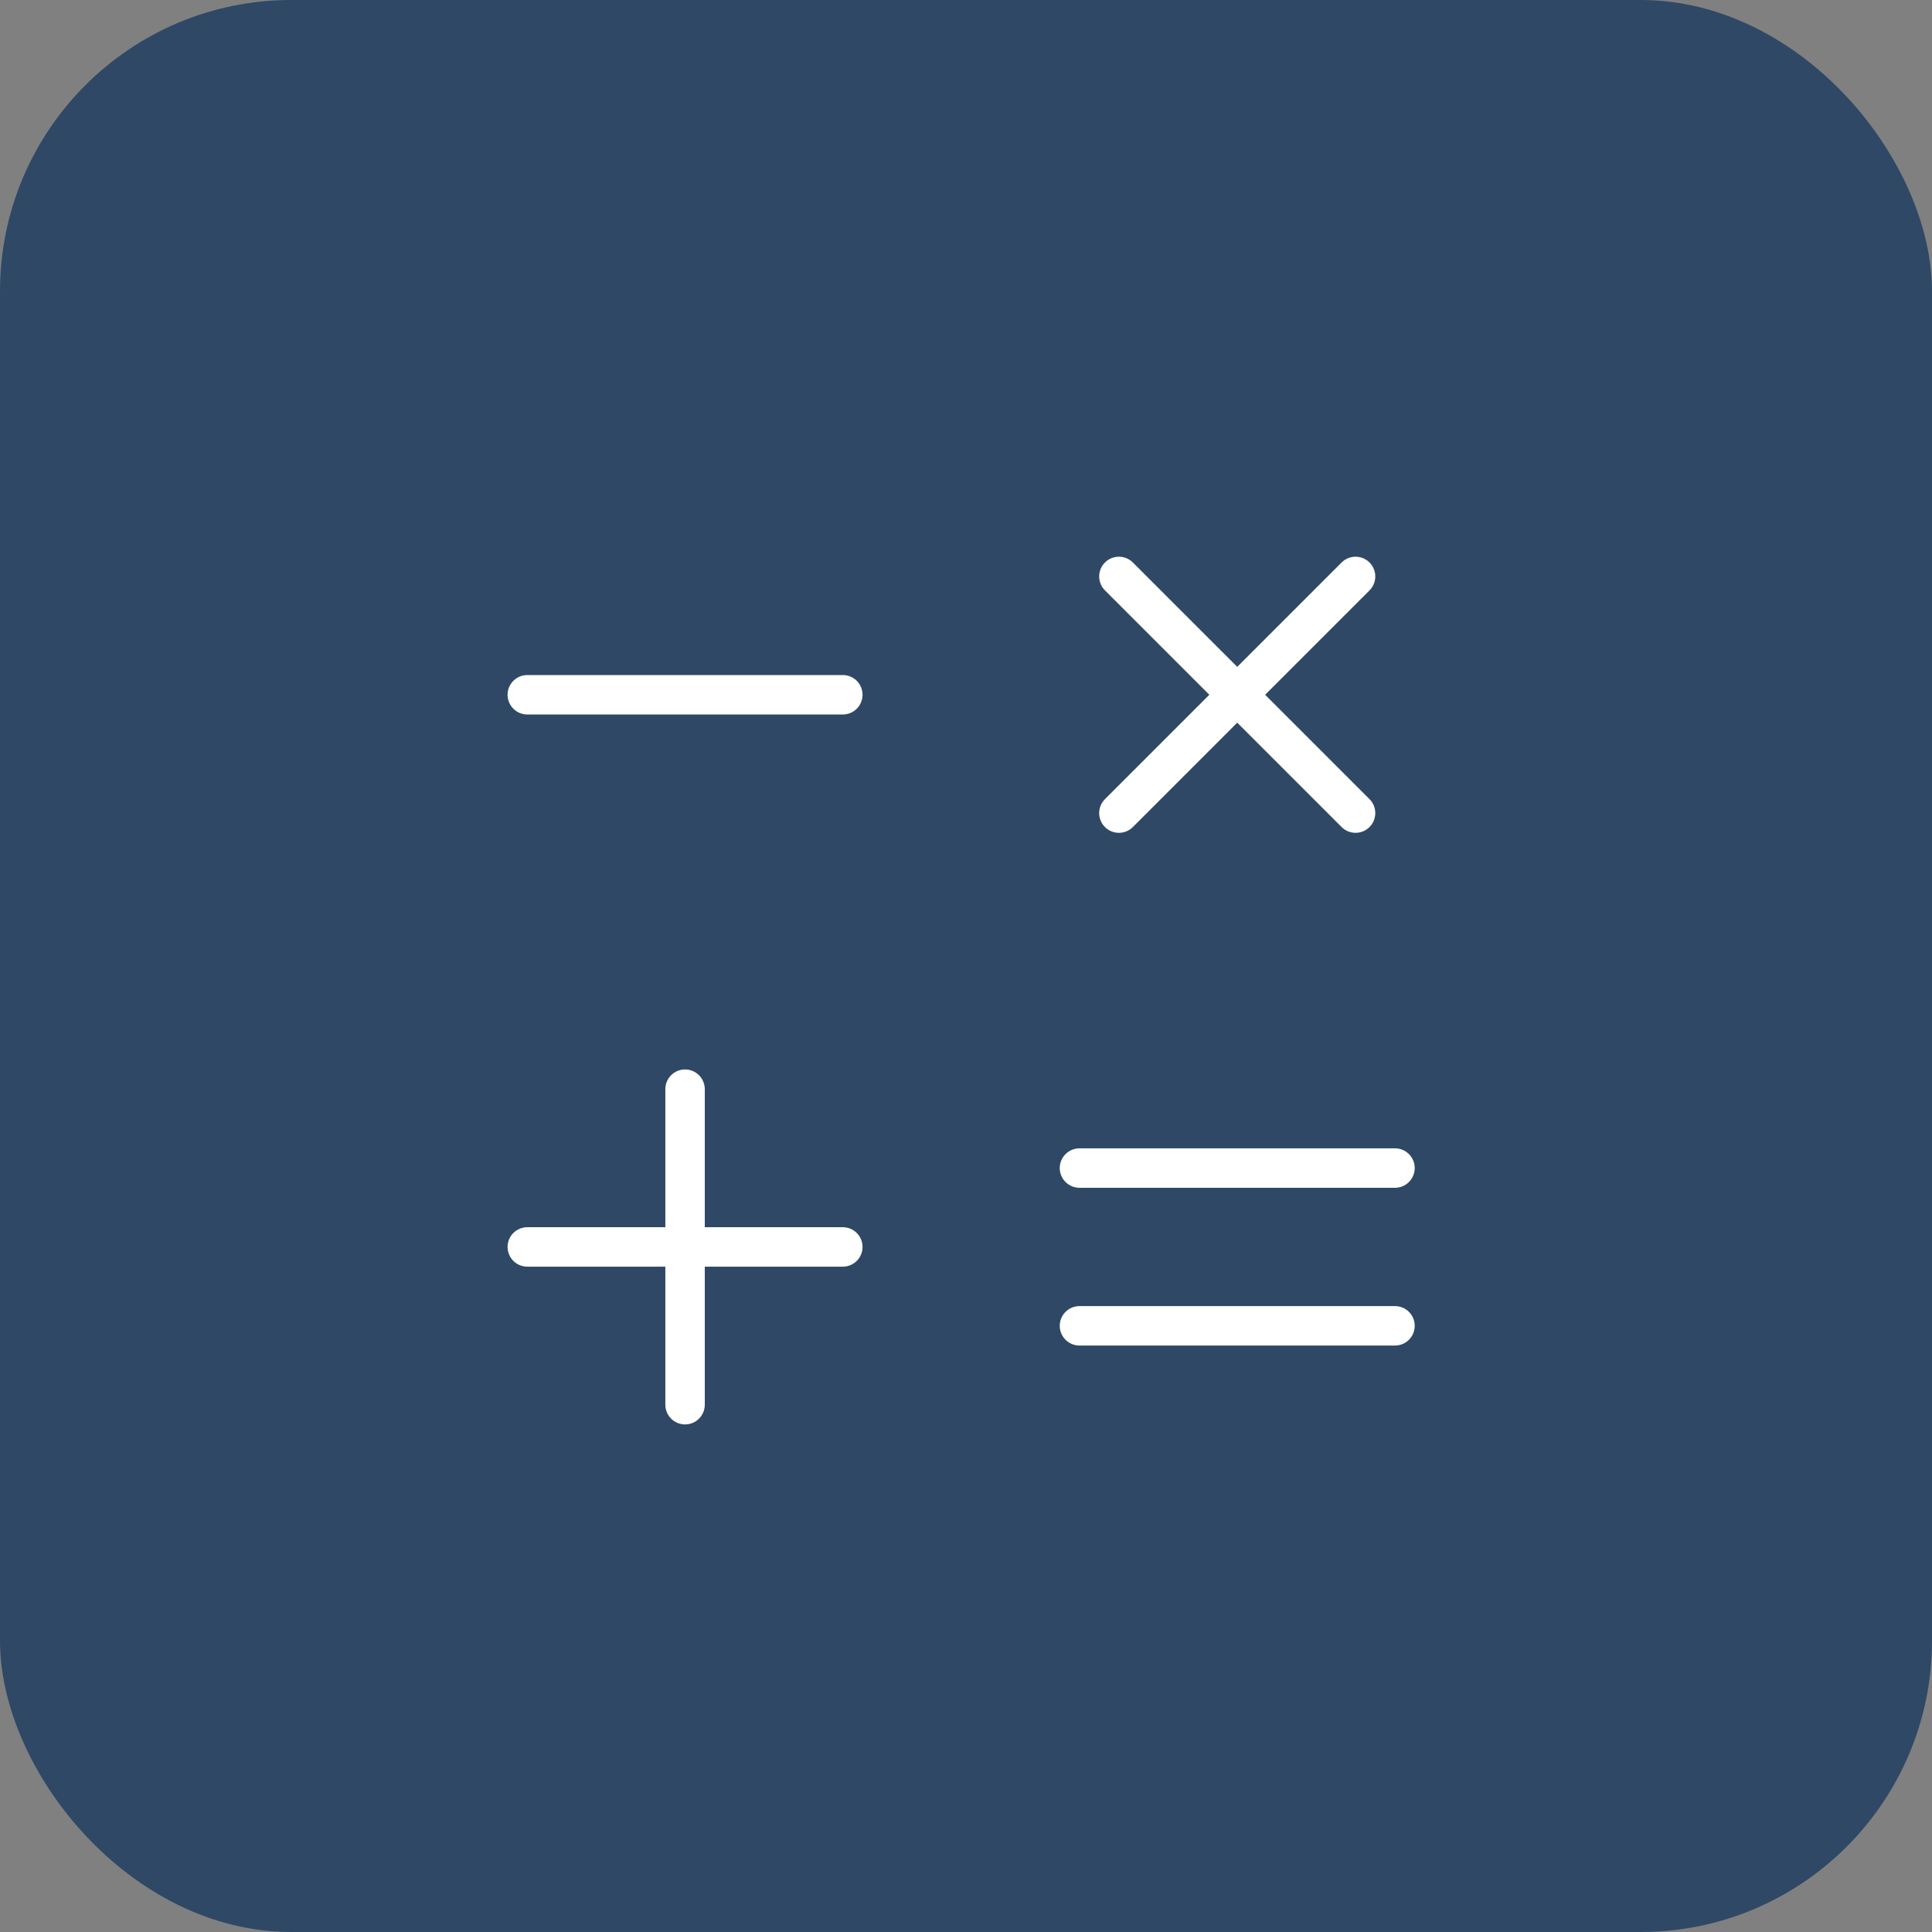
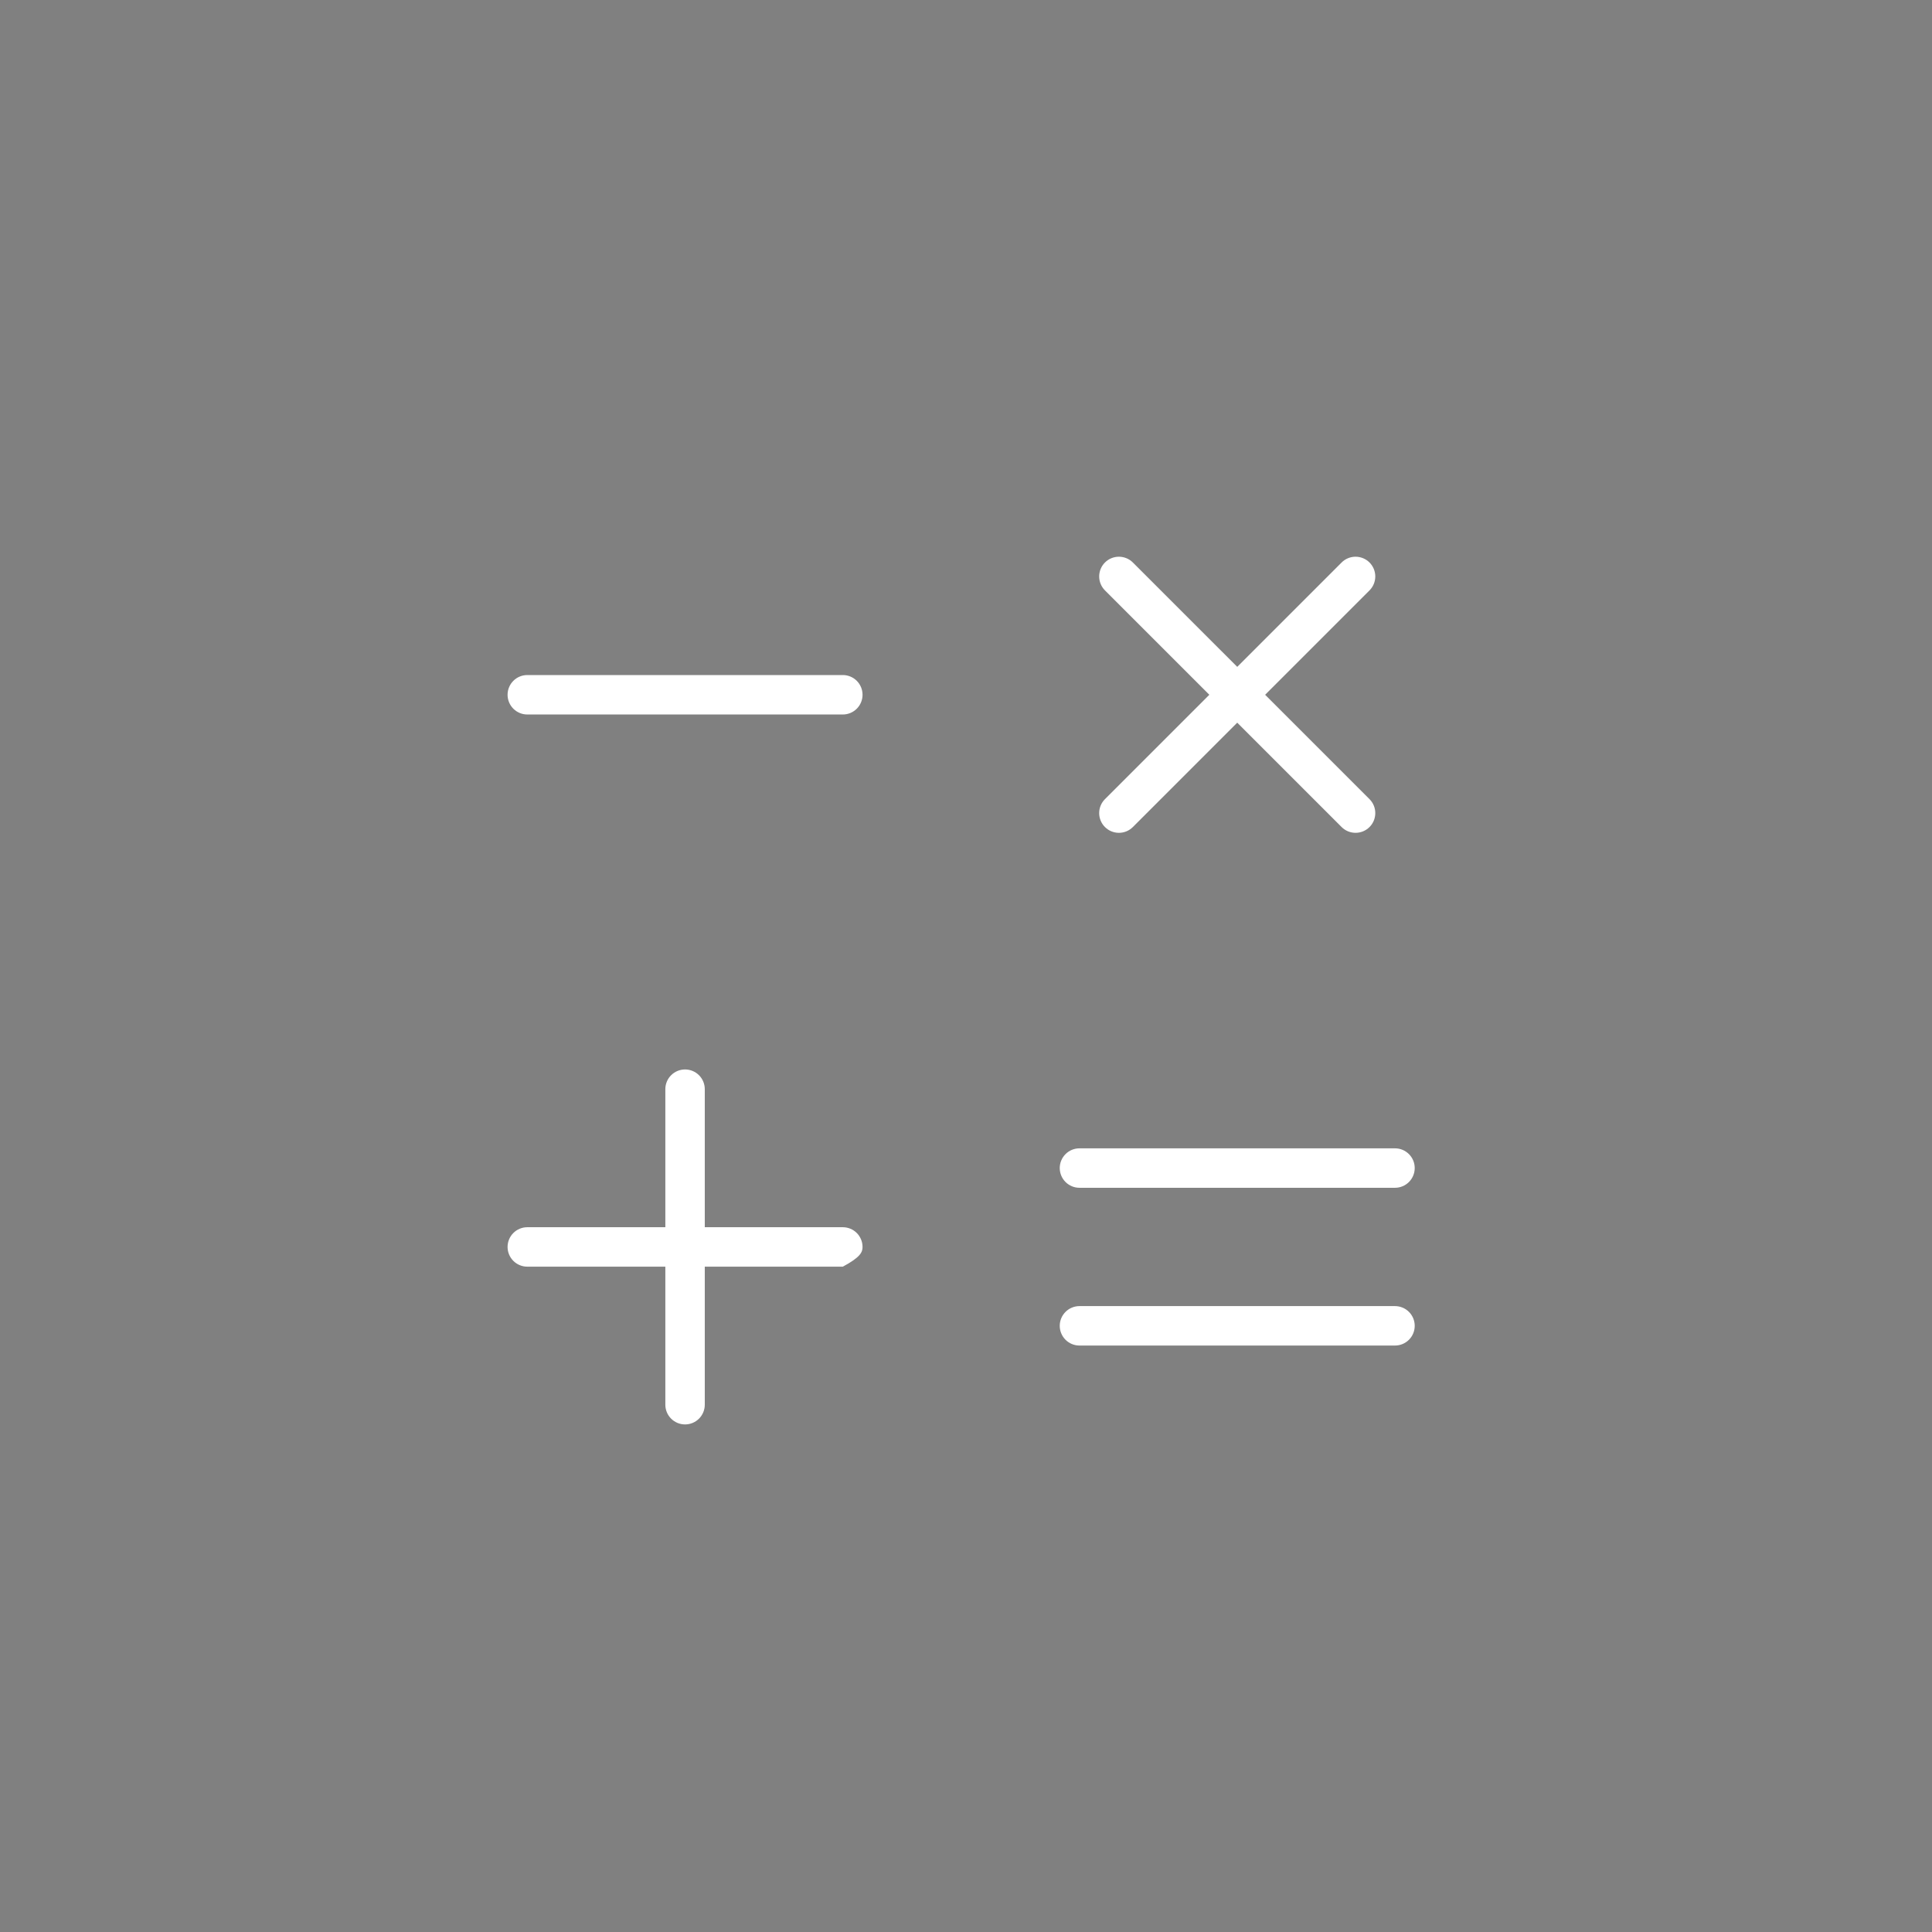
<svg xmlns="http://www.w3.org/2000/svg" width="199" height="199" viewBox="0 0 199 199" fill="none">
  <rect x="0" y="0" width="199" height="199" fill="#808080" stroke="none" />
-   <rect width="199" height="199" rx="30" fill="#2F4866" />
-   <path d="M88.844 71.563C88.844 72.101 88.63 72.618 88.249 72.999C87.868 73.38 87.351 73.594 86.812 73.594H54.312C53.774 73.594 53.257 73.38 52.876 72.999C52.495 72.618 52.281 72.101 52.281 71.563C52.281 71.024 52.495 70.507 52.876 70.126C53.257 69.745 53.774 69.531 54.312 69.531H86.812C87.351 69.531 87.868 69.745 88.249 70.126C88.63 70.507 88.844 71.024 88.844 71.563ZM86.812 126.406H72.594V112.188C72.594 111.649 72.38 111.132 71.999 110.751C71.618 110.37 71.101 110.156 70.562 110.156C70.024 110.156 69.507 110.37 69.126 110.751C68.745 111.132 68.531 111.649 68.531 112.188V126.406H54.312C53.774 126.406 53.257 126.62 52.876 127.001C52.495 127.382 52.281 127.899 52.281 128.438C52.281 128.976 52.495 129.493 52.876 129.874C53.257 130.255 53.774 130.469 54.312 130.469H68.531V144.688C68.531 145.226 68.745 145.743 69.126 146.124C69.507 146.505 70.024 146.719 70.562 146.719C71.101 146.719 71.618 146.505 71.999 146.124C72.38 145.743 72.594 145.226 72.594 144.688V130.469H86.812C87.351 130.469 87.868 130.255 88.249 129.874C88.63 129.493 88.844 128.976 88.844 128.438C88.844 127.899 88.63 127.382 88.249 127.001C87.868 126.62 87.351 126.406 86.812 126.406ZM111.188 122.344H143.688C144.226 122.344 144.743 122.13 145.124 121.749C145.505 121.368 145.719 120.851 145.719 120.313C145.719 119.774 145.505 119.257 145.124 118.876C144.743 118.495 144.226 118.281 143.688 118.281H111.188C110.649 118.281 110.132 118.495 109.751 118.876C109.37 119.257 109.156 119.774 109.156 120.313C109.156 120.851 109.37 121.368 109.751 121.749C110.132 122.13 110.649 122.344 111.188 122.344ZM143.688 134.531H111.188C110.649 134.531 110.132 134.745 109.751 135.126C109.37 135.507 109.156 136.024 109.156 136.563C109.156 137.101 109.37 137.618 109.751 137.999C110.132 138.38 110.649 138.594 111.188 138.594H143.688C144.226 138.594 144.743 138.38 145.124 137.999C145.505 137.618 145.719 137.101 145.719 136.563C145.719 136.024 145.505 135.507 145.124 135.126C144.743 134.745 144.226 134.531 143.688 134.531ZM113.813 85.187C114.002 85.376 114.226 85.526 114.472 85.628C114.719 85.73 114.983 85.783 115.25 85.783C115.517 85.783 115.781 85.73 116.028 85.628C116.274 85.526 116.498 85.376 116.687 85.187L127.438 74.437L138.188 85.187C138.377 85.376 138.601 85.526 138.847 85.628C139.094 85.73 139.358 85.782 139.625 85.782C139.892 85.782 140.156 85.73 140.403 85.628C140.649 85.526 140.873 85.376 141.062 85.187C141.251 84.999 141.401 84.775 141.503 84.528C141.605 84.281 141.657 84.017 141.657 83.75C141.657 83.483 141.605 83.219 141.503 82.972C141.401 82.726 141.251 82.502 141.062 82.313L130.312 71.563L141.062 60.812C141.443 60.431 141.657 59.914 141.657 59.375C141.657 58.836 141.443 58.319 141.062 57.938C140.681 57.557 140.164 57.343 139.625 57.343C139.086 57.343 138.569 57.557 138.188 57.938L127.438 68.688L116.687 57.938C116.306 57.557 115.789 57.343 115.25 57.343C114.711 57.343 114.194 57.557 113.813 57.938C113.432 58.319 113.218 58.836 113.218 59.375C113.218 59.914 113.432 60.431 113.813 60.812L124.563 71.563L113.813 82.313C113.624 82.502 113.474 82.726 113.372 82.972C113.27 83.219 113.217 83.483 113.217 83.75C113.217 84.017 113.27 84.281 113.372 84.528C113.474 84.775 113.624 84.999 113.813 85.187Z" fill="white" />
+   <path d="M88.844 71.563C88.844 72.101 88.63 72.618 88.249 72.999C87.868 73.38 87.351 73.594 86.812 73.594H54.312C53.774 73.594 53.257 73.38 52.876 72.999C52.495 72.618 52.281 72.101 52.281 71.563C52.281 71.024 52.495 70.507 52.876 70.126C53.257 69.745 53.774 69.531 54.312 69.531H86.812C87.351 69.531 87.868 69.745 88.249 70.126C88.63 70.507 88.844 71.024 88.844 71.563ZM86.812 126.406H72.594V112.188C72.594 111.649 72.38 111.132 71.999 110.751C71.618 110.37 71.101 110.156 70.562 110.156C70.024 110.156 69.507 110.37 69.126 110.751C68.745 111.132 68.531 111.649 68.531 112.188V126.406H54.312C53.774 126.406 53.257 126.62 52.876 127.001C52.495 127.382 52.281 127.899 52.281 128.438C52.281 128.976 52.495 129.493 52.876 129.874C53.257 130.255 53.774 130.469 54.312 130.469H68.531V144.688C68.531 145.226 68.745 145.743 69.126 146.124C69.507 146.505 70.024 146.719 70.562 146.719C71.101 146.719 71.618 146.505 71.999 146.124C72.38 145.743 72.594 145.226 72.594 144.688V130.469H86.812C88.63 129.493 88.844 128.976 88.844 128.438C88.844 127.899 88.63 127.382 88.249 127.001C87.868 126.62 87.351 126.406 86.812 126.406ZM111.188 122.344H143.688C144.226 122.344 144.743 122.13 145.124 121.749C145.505 121.368 145.719 120.851 145.719 120.313C145.719 119.774 145.505 119.257 145.124 118.876C144.743 118.495 144.226 118.281 143.688 118.281H111.188C110.649 118.281 110.132 118.495 109.751 118.876C109.37 119.257 109.156 119.774 109.156 120.313C109.156 120.851 109.37 121.368 109.751 121.749C110.132 122.13 110.649 122.344 111.188 122.344ZM143.688 134.531H111.188C110.649 134.531 110.132 134.745 109.751 135.126C109.37 135.507 109.156 136.024 109.156 136.563C109.156 137.101 109.37 137.618 109.751 137.999C110.132 138.38 110.649 138.594 111.188 138.594H143.688C144.226 138.594 144.743 138.38 145.124 137.999C145.505 137.618 145.719 137.101 145.719 136.563C145.719 136.024 145.505 135.507 145.124 135.126C144.743 134.745 144.226 134.531 143.688 134.531ZM113.813 85.187C114.002 85.376 114.226 85.526 114.472 85.628C114.719 85.73 114.983 85.783 115.25 85.783C115.517 85.783 115.781 85.73 116.028 85.628C116.274 85.526 116.498 85.376 116.687 85.187L127.438 74.437L138.188 85.187C138.377 85.376 138.601 85.526 138.847 85.628C139.094 85.73 139.358 85.782 139.625 85.782C139.892 85.782 140.156 85.73 140.403 85.628C140.649 85.526 140.873 85.376 141.062 85.187C141.251 84.999 141.401 84.775 141.503 84.528C141.605 84.281 141.657 84.017 141.657 83.75C141.657 83.483 141.605 83.219 141.503 82.972C141.401 82.726 141.251 82.502 141.062 82.313L130.312 71.563L141.062 60.812C141.443 60.431 141.657 59.914 141.657 59.375C141.657 58.836 141.443 58.319 141.062 57.938C140.681 57.557 140.164 57.343 139.625 57.343C139.086 57.343 138.569 57.557 138.188 57.938L127.438 68.688L116.687 57.938C116.306 57.557 115.789 57.343 115.25 57.343C114.711 57.343 114.194 57.557 113.813 57.938C113.432 58.319 113.218 58.836 113.218 59.375C113.218 59.914 113.432 60.431 113.813 60.812L124.563 71.563L113.813 82.313C113.624 82.502 113.474 82.726 113.372 82.972C113.27 83.219 113.217 83.483 113.217 83.75C113.217 84.017 113.27 84.281 113.372 84.528C113.474 84.775 113.624 84.999 113.813 85.187Z" fill="white" />
</svg>